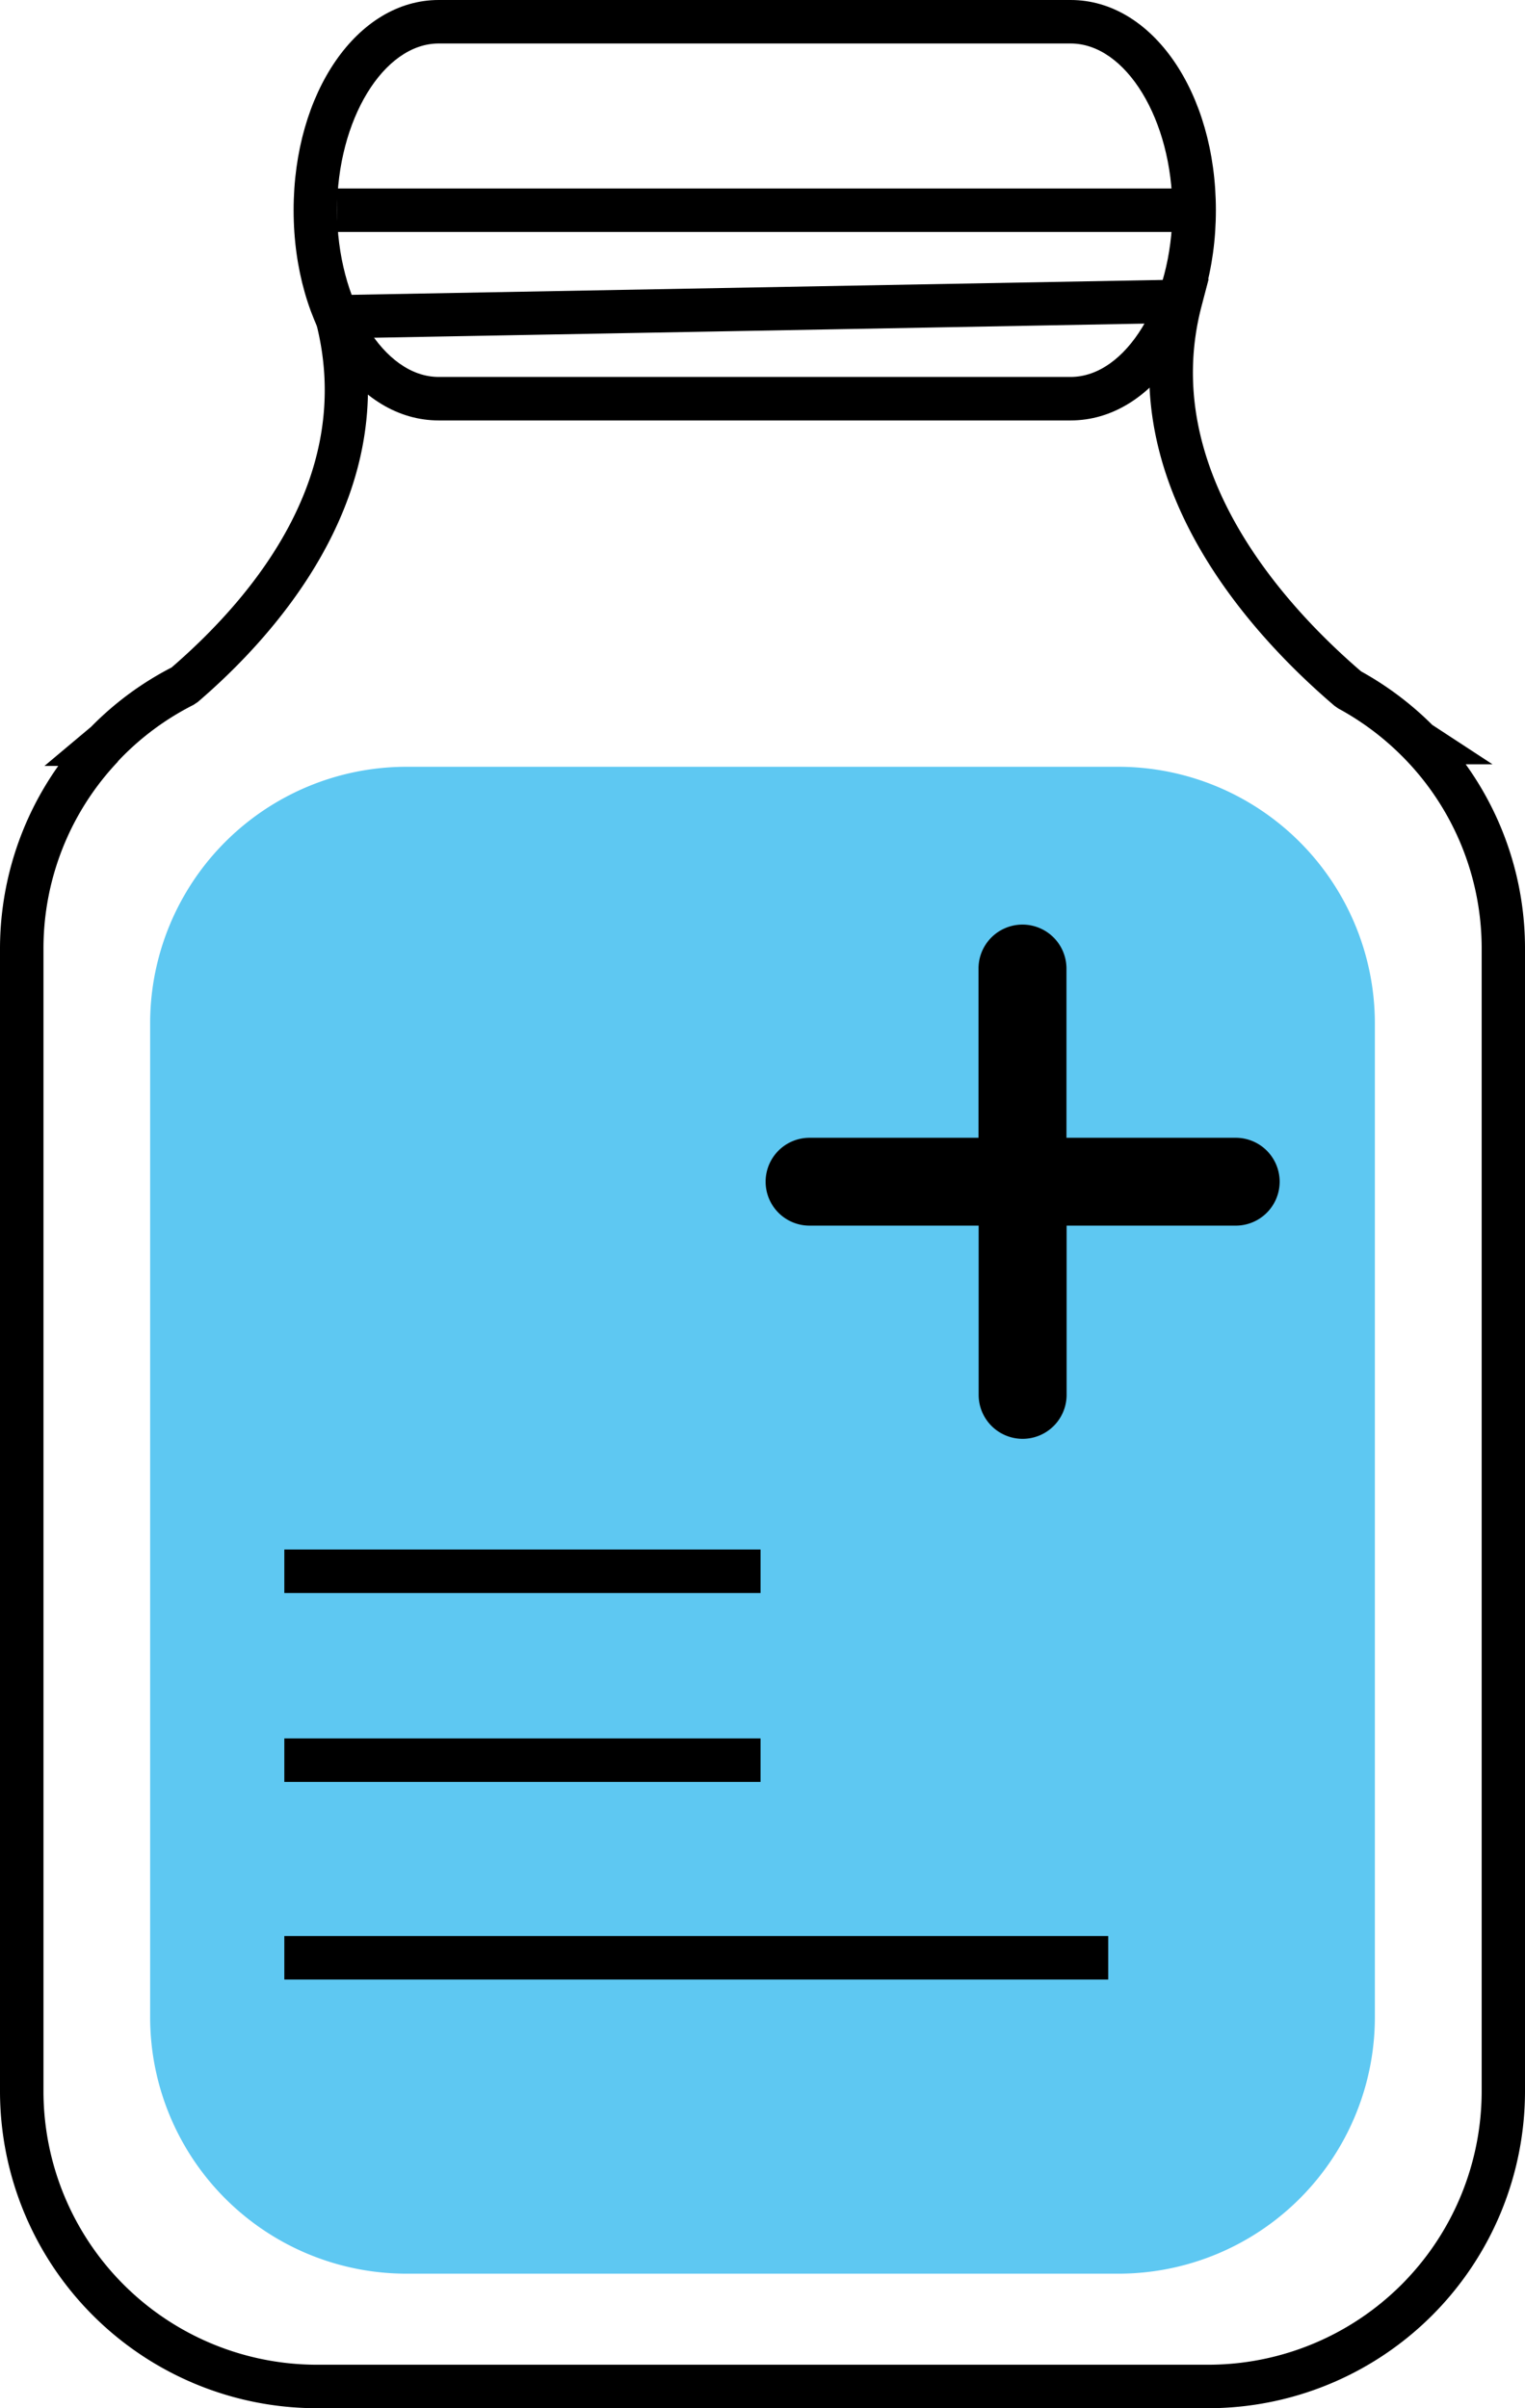
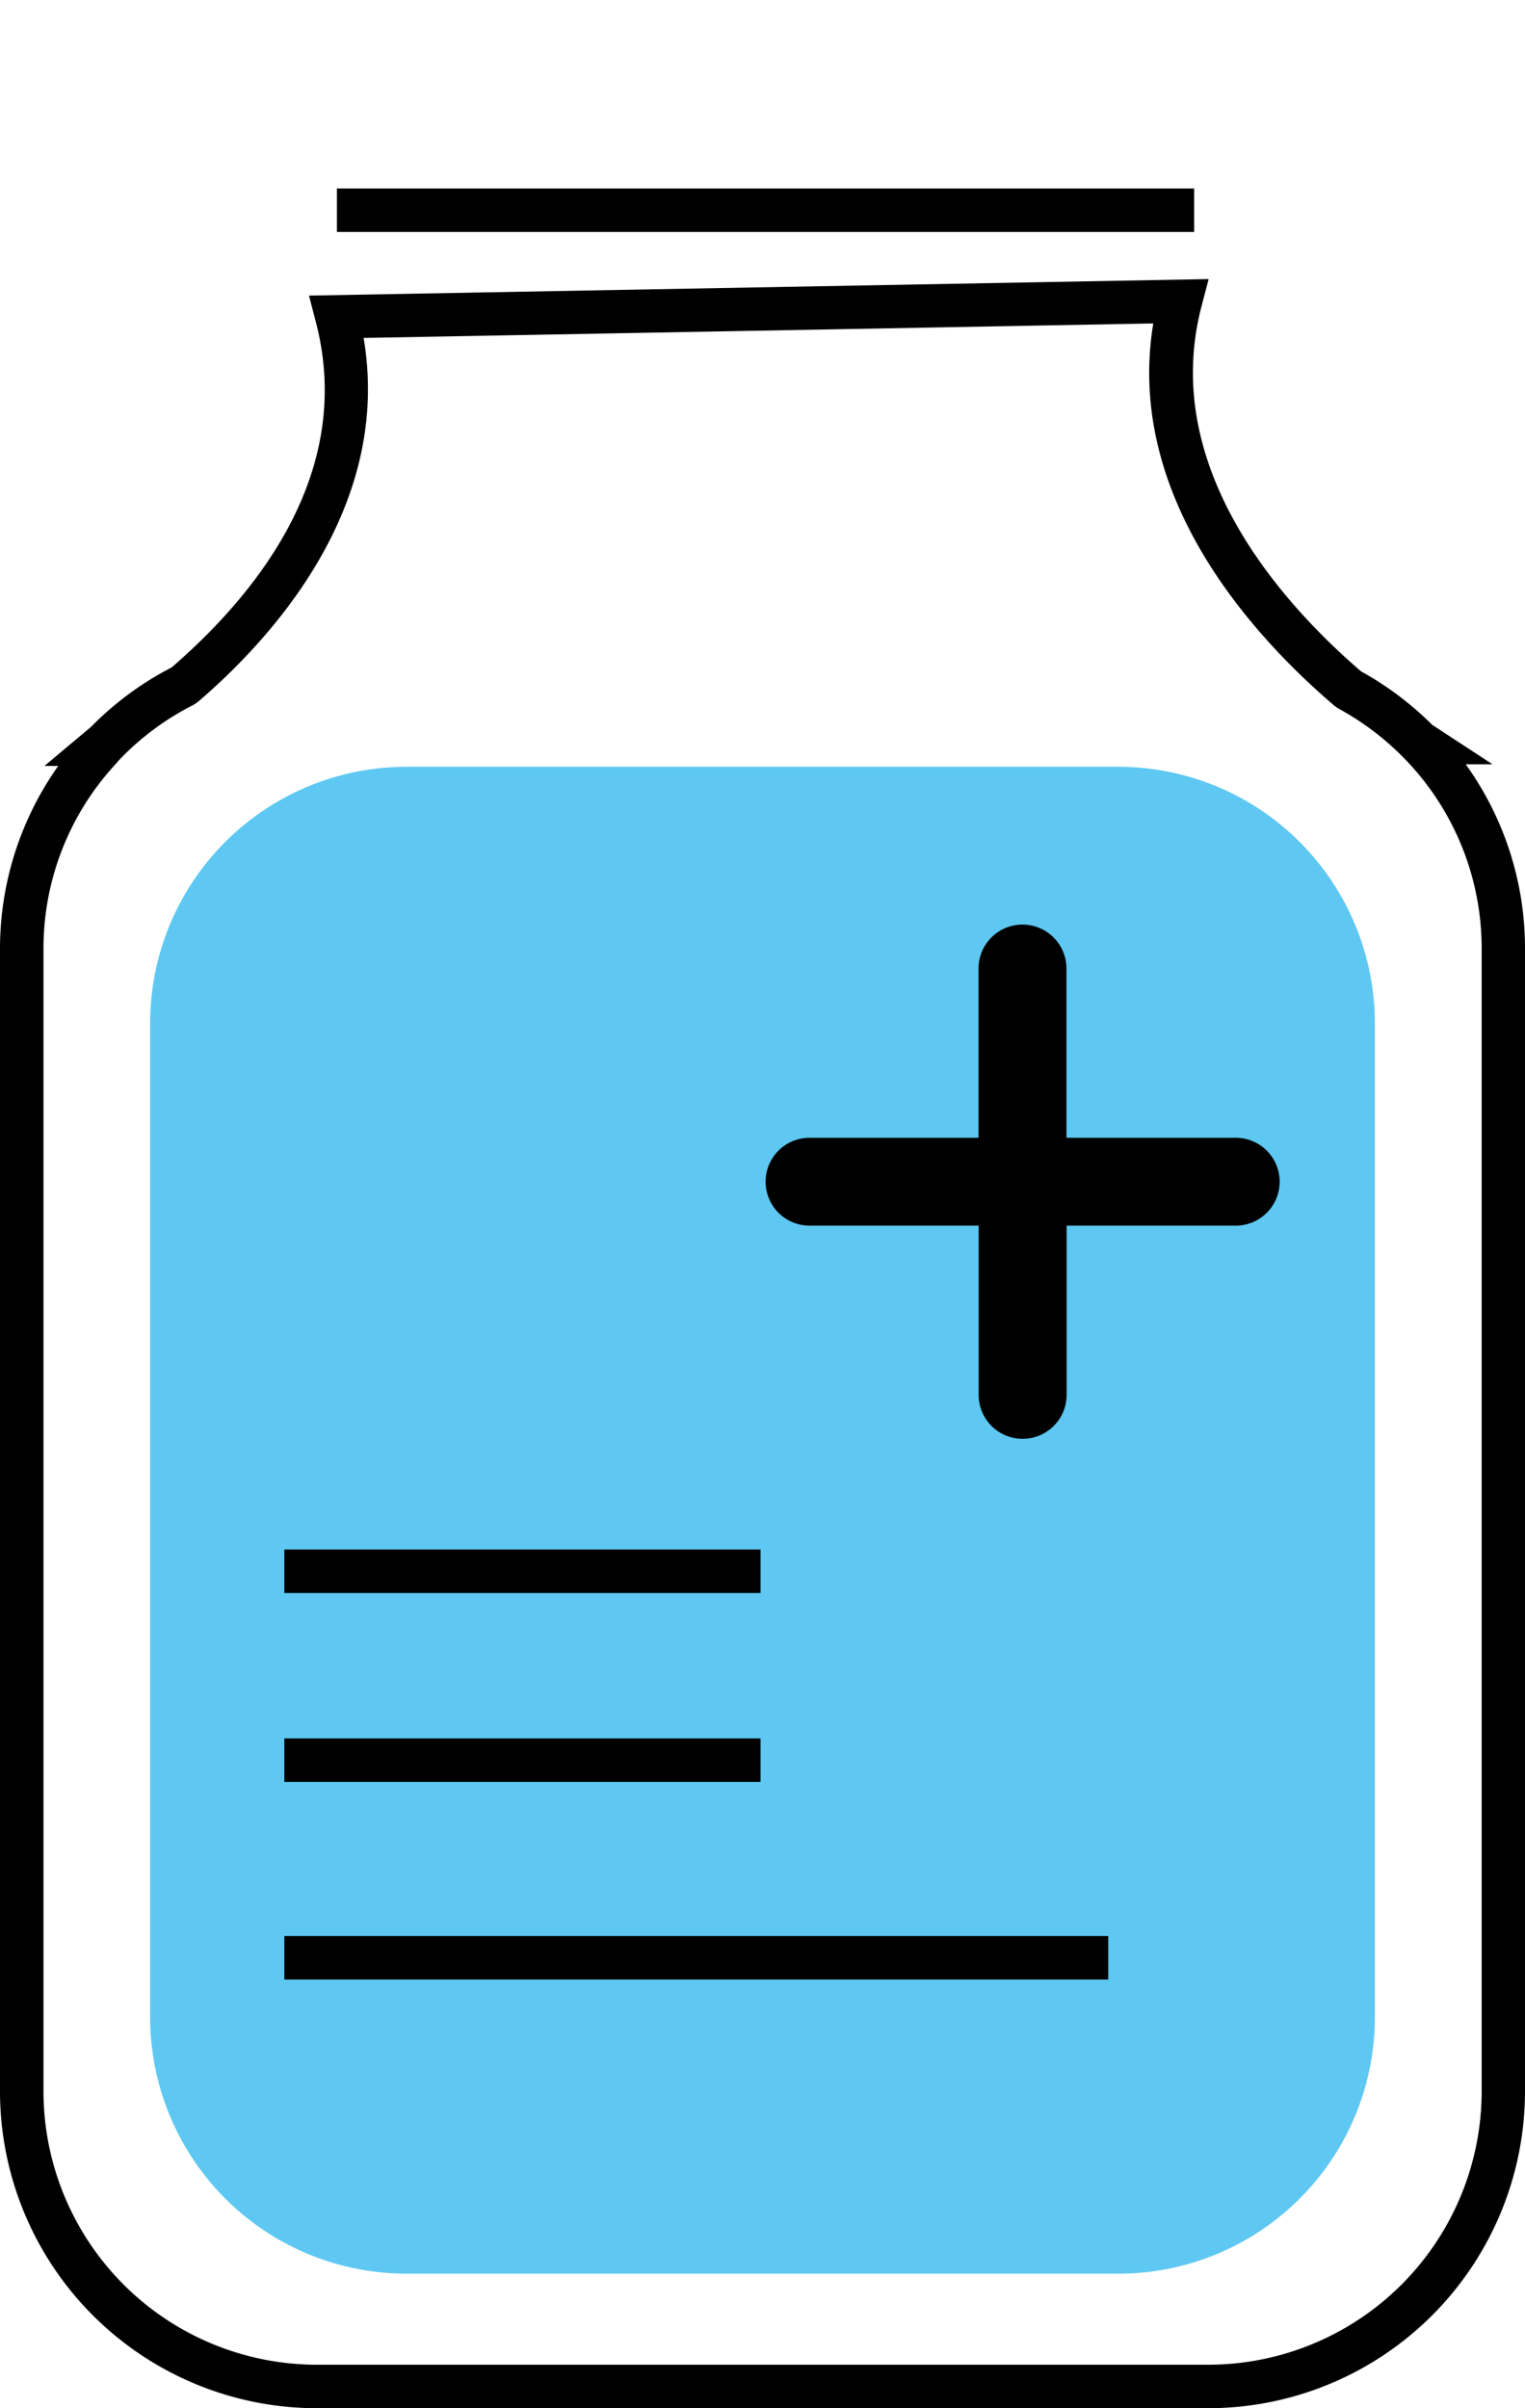
<svg xmlns="http://www.w3.org/2000/svg" id="Layer_1" data-name="Layer 1" width="105.23" height="166.11" viewBox="0 0 105.23 166.11">
  <g id="Group_20" data-name="Group 20">
    <path id="Path_39" data-name="Path 39" d="M83.39,166.11H21.85A21.872,21.872,0,0,1,0,144.26V65.46A21.8,21.8,0,0,1,4.02,52.83H3.07l3.22-2.7a21.665,21.665,0,0,1,5.55-4.09c6.05-5.23,12.62-13.57,9.96-23.81l-.48-1.84L83.4,19.25l-.5,1.91c-2.89,11.13,5.61,20.5,11.02,25.15A22.091,22.091,0,0,1,98.83,50l4.16,2.72h-1.85a21.731,21.731,0,0,1,4.09,12.74v78.8a21.872,21.872,0,0,1-21.85,21.85h.01ZM8.14,52.53A18.733,18.733,0,0,0,3,65.46v78.8a18.876,18.876,0,0,0,18.85,18.85H83.39a18.876,18.876,0,0,0,18.85-18.85V65.46a18.761,18.761,0,0,0-5.38-13.19l-.12-.12a18.986,18.986,0,0,0-4.39-3.28l-.26-.18c-5.65-4.82-14.48-14.46-12.51-26.38l-54.49,1c1.97,11.56-6.2,20.62-11.44,25.11l-.3.2a18.782,18.782,0,0,0-5.04,3.71l-.18.19h0Z" />
    <path id="Path_40" data-name="Path 40" d="M28.06,156.83a17.694,17.694,0,0,1-17.7-17.7V70.59a17.694,17.694,0,0,1,17.7-17.7H77.17a17.707,17.707,0,0,1,17.7,17.7v68.54a17.694,17.694,0,0,1-17.7,17.7Z" fill="#5ec8f2" />
-     <path id="Path_41" data-name="Path 41" d="M73.88,29H30.27c-5.62,0-10.01-6.37-10.01-14.5S24.66,0,30.27,0H73.88C79.5,0,83.9,6.37,83.9,14.5S79.5,29,73.88,29ZM30.27,3c-3.8,0-7.01,5.27-7.01,11.5S26.47,26,30.27,26H73.88c3.8,0,7.02-5.27,7.02-11.5S77.69,3,73.88,3Z" />
    <rect id="Rectangle_17" data-name="Rectangle 17" width="59.15" height="3" transform="translate(23.25 13)" />
    <path id="Path_42" data-name="Path 42" d="M85.26,78.48H73.59V66.81a3.035,3.035,0,0,0-6.07,0V78.48H55.86a3.03,3.03,0,0,0,0,6.06H67.53V96.21a3.035,3.035,0,0,0,6.07,0V84.54H85.27a3.03,3.03,0,0,0,0-6.06h0Z" />
    <rect id="Rectangle_18" data-name="Rectangle 18" width="32.86" height="3" transform="translate(19.62 106.88)" />
    <rect id="Rectangle_19" data-name="Rectangle 19" width="32.86" height="3" transform="translate(19.62 119.91)" />
    <rect id="Rectangle_20" data-name="Rectangle 20" width="56.85" height="3" transform="translate(19.62 133.54)" />
  </g>
</svg>